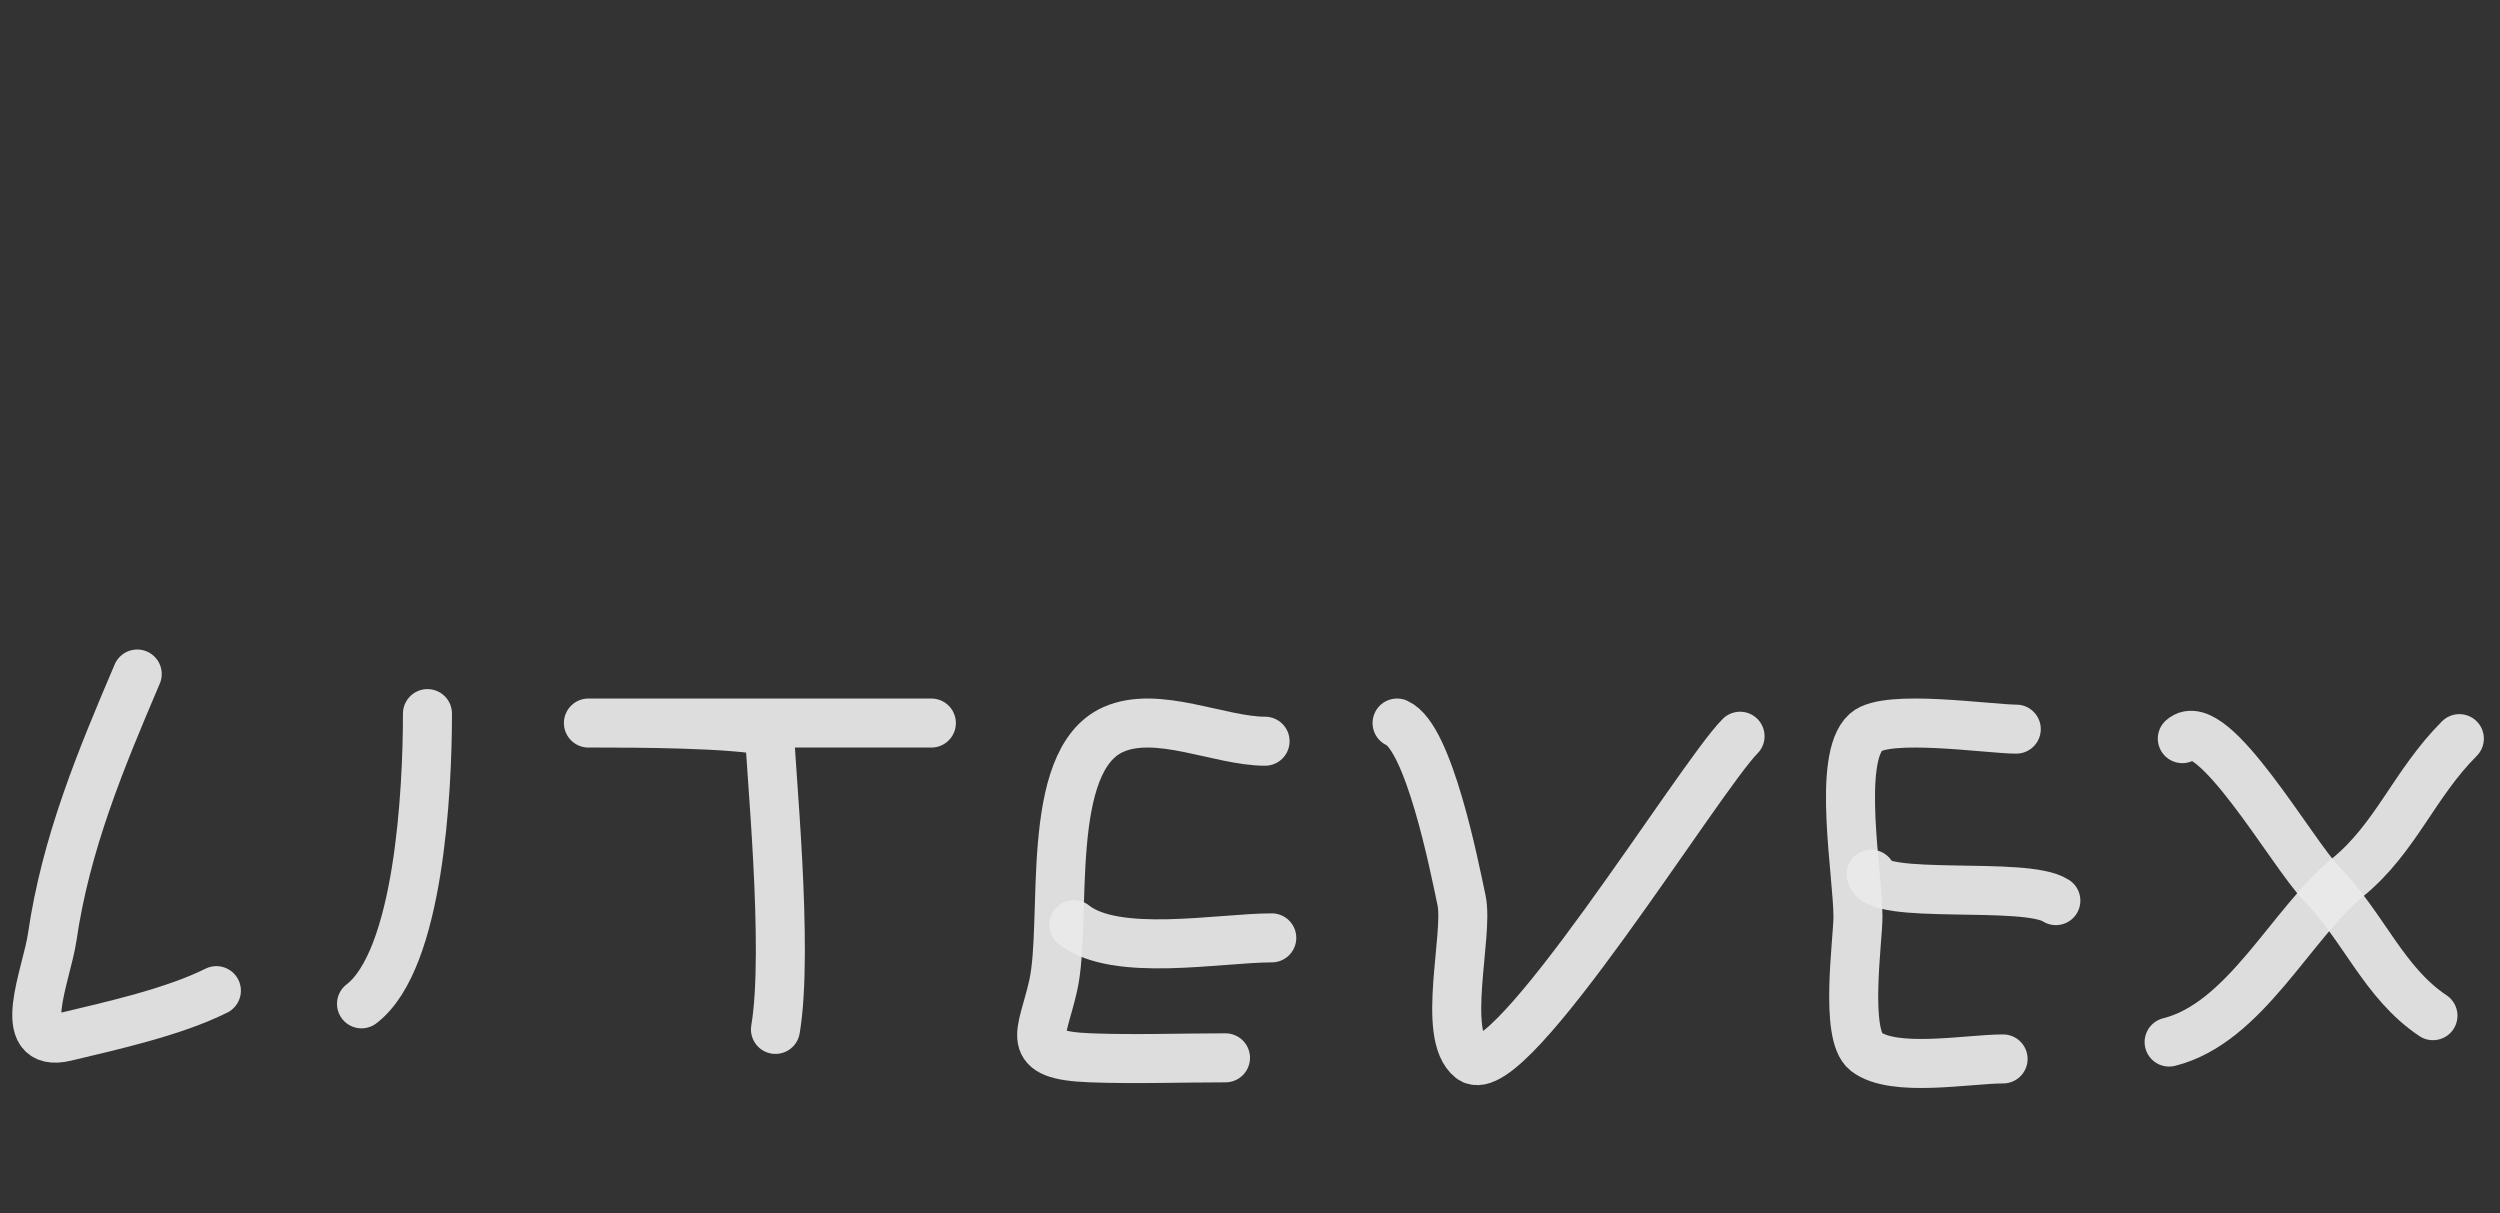
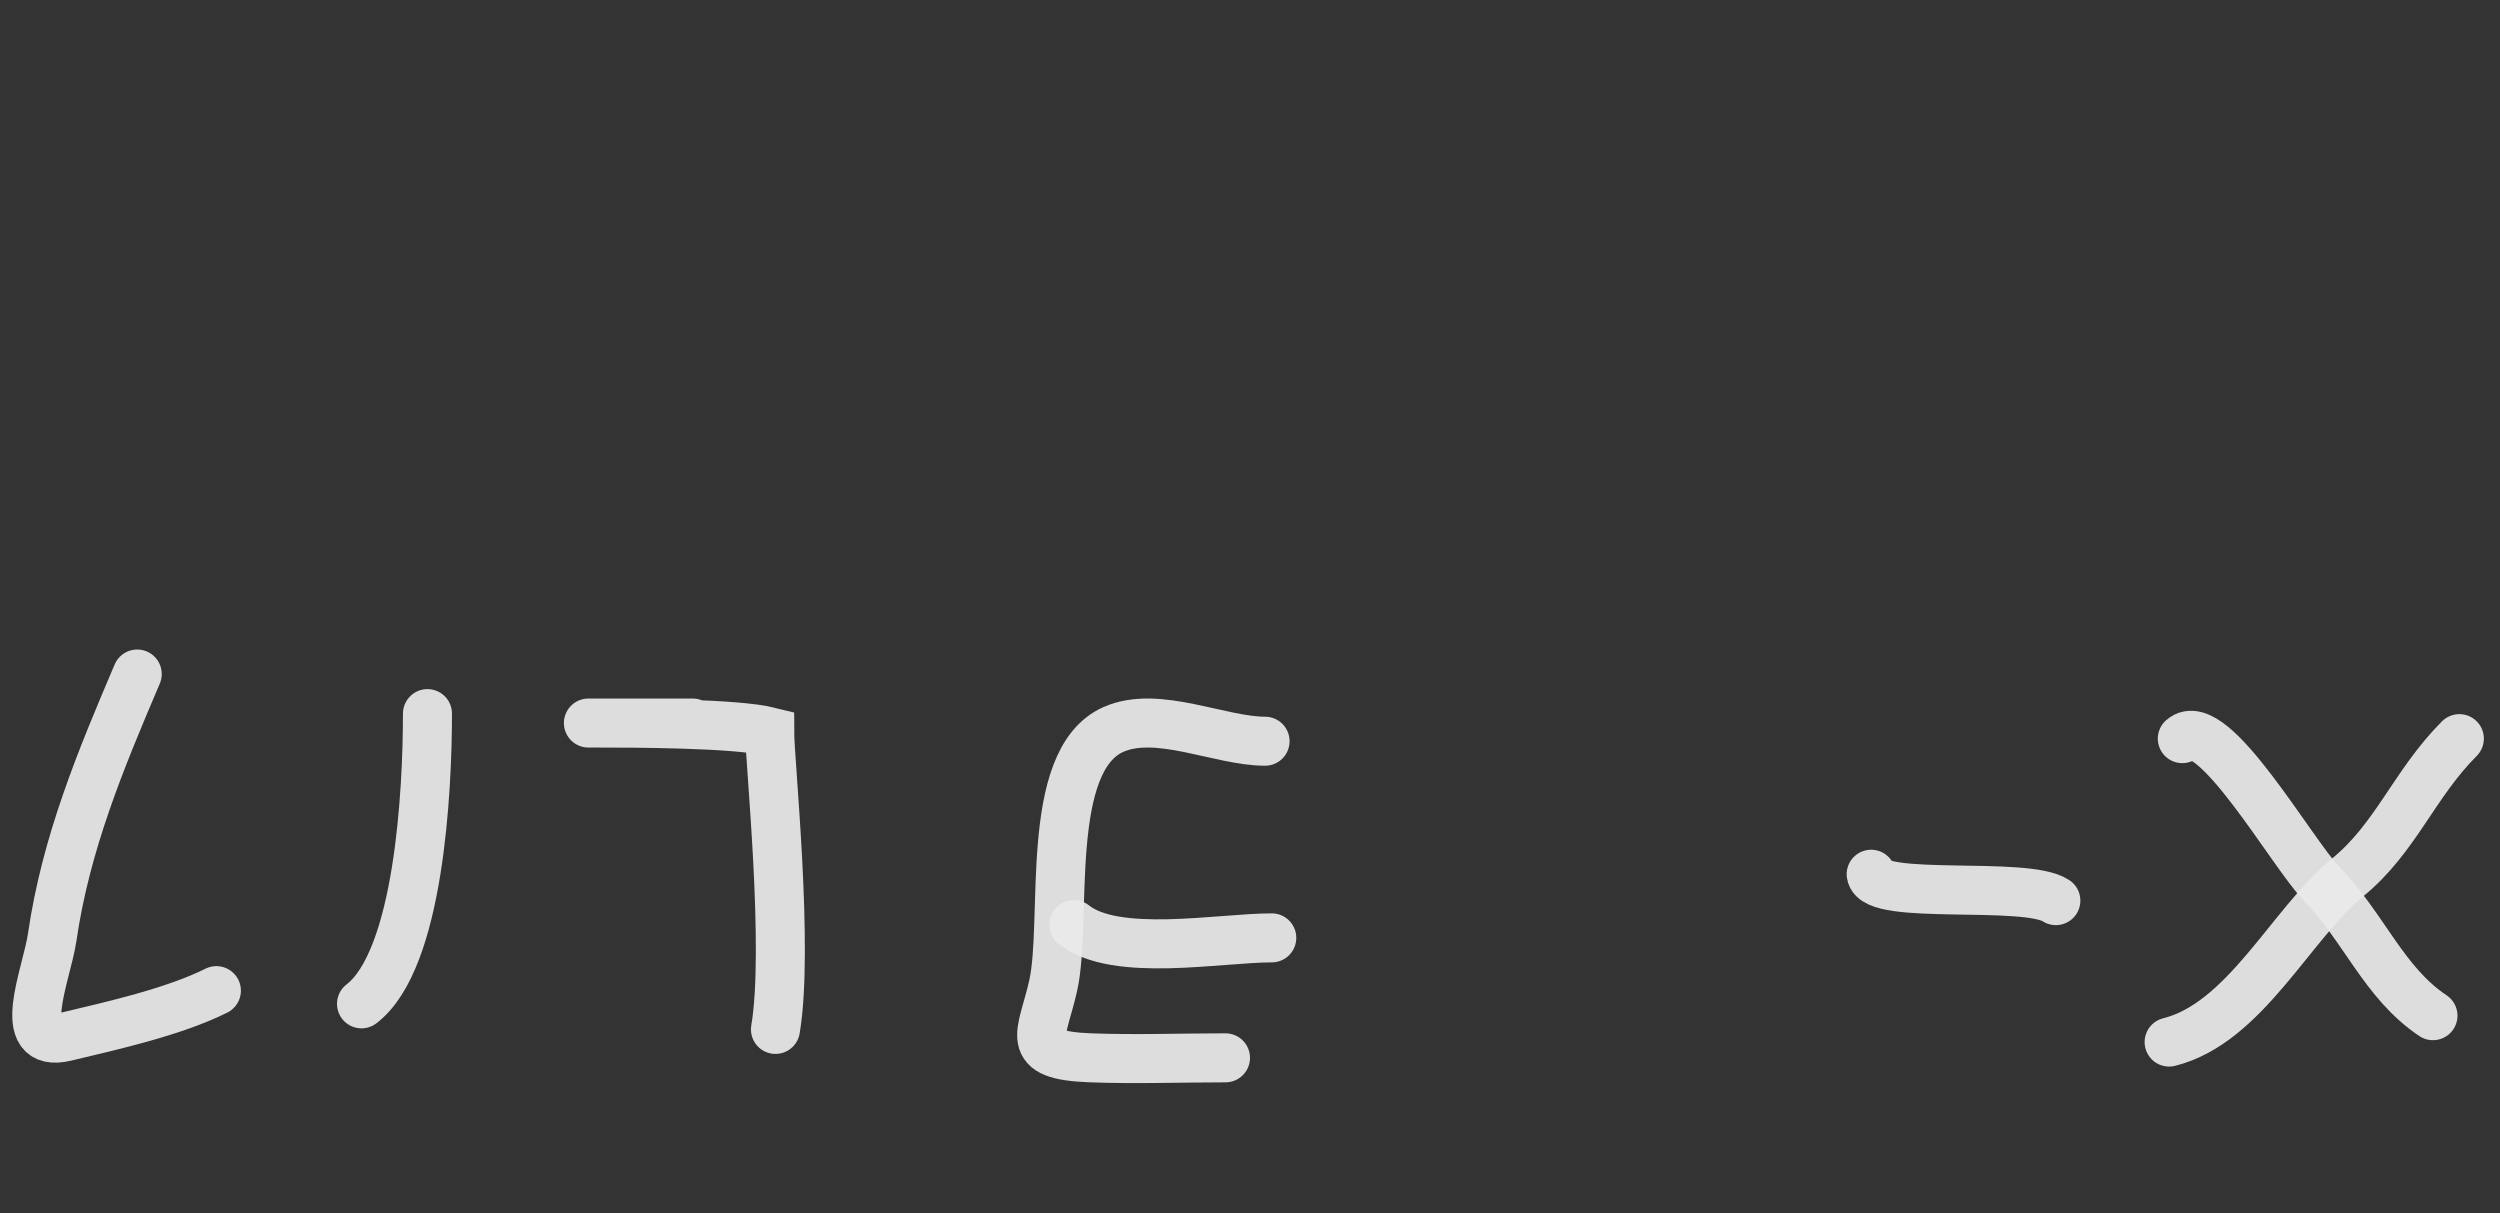
<svg xmlns="http://www.w3.org/2000/svg" width="204" height="99" viewBox="0 0 204 99" fill="none">
  <rect x="0" y="0" width="204" height="99" fill="#333333" stroke="none" />
  <path d="M11.198 55C8.187 62.065 5.376 68.825 4.261 76.47C3.813 79.542 1.116 85.609 5.337 84.604C9.23 83.677 14.219 82.555 17.657 80.836" stroke="#EBEBEB" stroke-opacity="0.922" stroke-width="4" stroke-linecap="round" />
  <path d="M29.499 81.913C34.204 78.314 34.881 64.502 34.881 58.23" stroke="#EBEBEB" stroke-opacity="0.922" stroke-width="4" stroke-linecap="round" />
-   <path d="M63.278 84C64.4 77.397 62.805 62.089 62.805 59.703C60.064 59.013 51.563 59 48.716 59C45.294 59 55.177 59 56.528 59C63.018 59 69.509 59 76 59" stroke="#EBEBEB" stroke-opacity="0.922" stroke-width="4" stroke-linecap="round" />
+   <path d="M63.278 84C64.4 77.397 62.805 62.089 62.805 59.703C60.064 59.013 51.563 59 48.716 59C45.294 59 55.177 59 56.528 59" stroke="#EBEBEB" stroke-opacity="0.922" stroke-width="4" stroke-linecap="round" />
  <path d="M103.23 60.483C99.544 60.483 94.448 57.927 90.85 59.526C85.114 62.075 87.115 75.137 85.946 80.398C85.04 84.474 83.392 86.112 88.996 86.319C92.651 86.455 96.342 86.319 100 86.319" stroke="#EBEBEB" stroke-opacity="0.922" stroke-width="4" stroke-linecap="round" />
  <path d="M87.63 75.453C91.021 78.166 99.524 76.53 103.777 76.53" stroke="#EBEBEB" stroke-opacity="0.922" stroke-width="4" stroke-linecap="round" />
-   <path d="M114 59C116.597 60.154 118.667 70.644 119.263 73.473C119.855 76.286 117.578 84.476 120.04 86.391C123.118 88.785 138.678 63.388 141.989 60.077" stroke="#EBEBEB" stroke-opacity="0.922" stroke-width="4" stroke-linecap="round" />
-   <path d="M164.528 59.497C162.296 59.497 153.959 58.233 152.268 59.736C149.869 61.868 151.61 71.366 151.61 74.807C151.61 76.723 150.49 84.429 152.268 85.811C154.513 87.557 160.603 86.409 163.452 86.409" stroke="#EBEBEB" stroke-opacity="0.922" stroke-width="4" stroke-linecap="round" />
  <path d="M152.687 71.338C152.959 73.519 165.305 71.856 167.758 73.491" stroke="#EBEBEB" stroke-opacity="0.922" stroke-width="4" stroke-linecap="round" />
  <path d="M178.076 60.272C180.527 58.094 187.031 69.638 189.44 72.114C192.916 75.687 194.524 80.208 198.53 82.879" stroke="#EBEBEB" stroke-opacity="0.922" stroke-width="4" stroke-linecap="round" />
  <path d="M177 85.032C183.205 83.481 186.938 75.384 191.593 71.576C195.501 68.378 197 63.956 200.683 60.273" stroke="#EBEBEB" stroke-opacity="0.922" stroke-width="4" stroke-linecap="round" />
</svg>